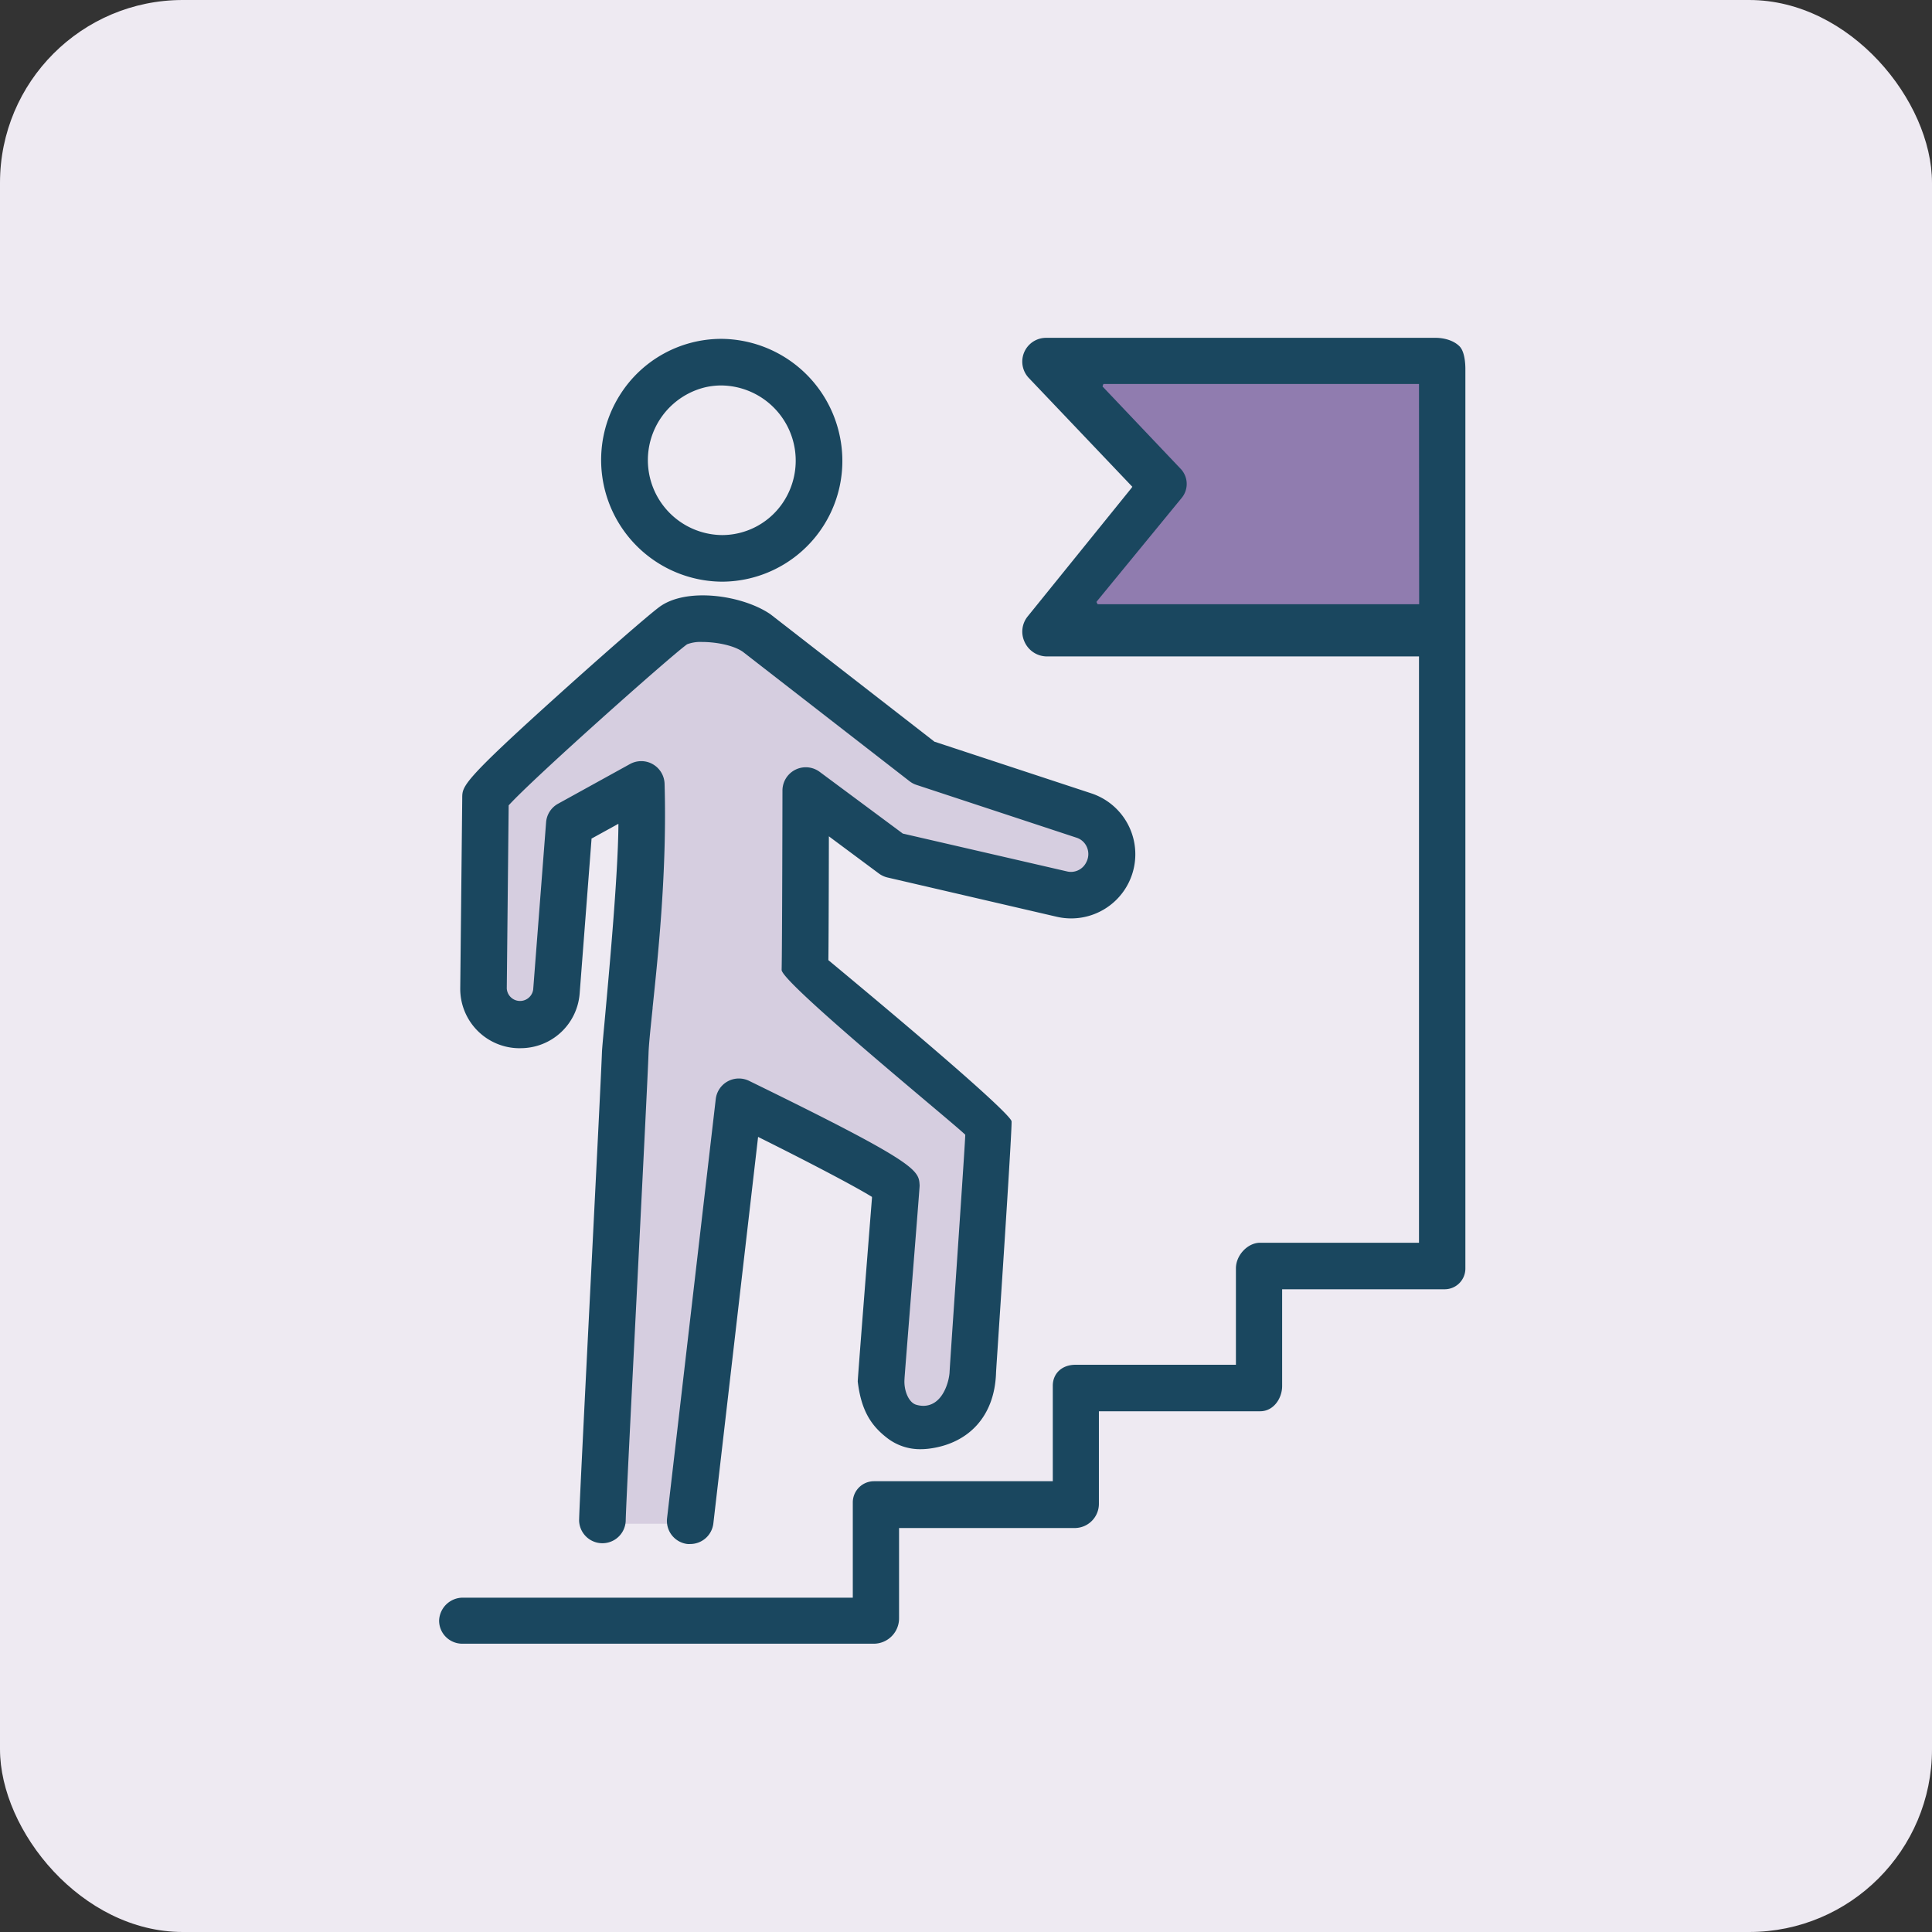
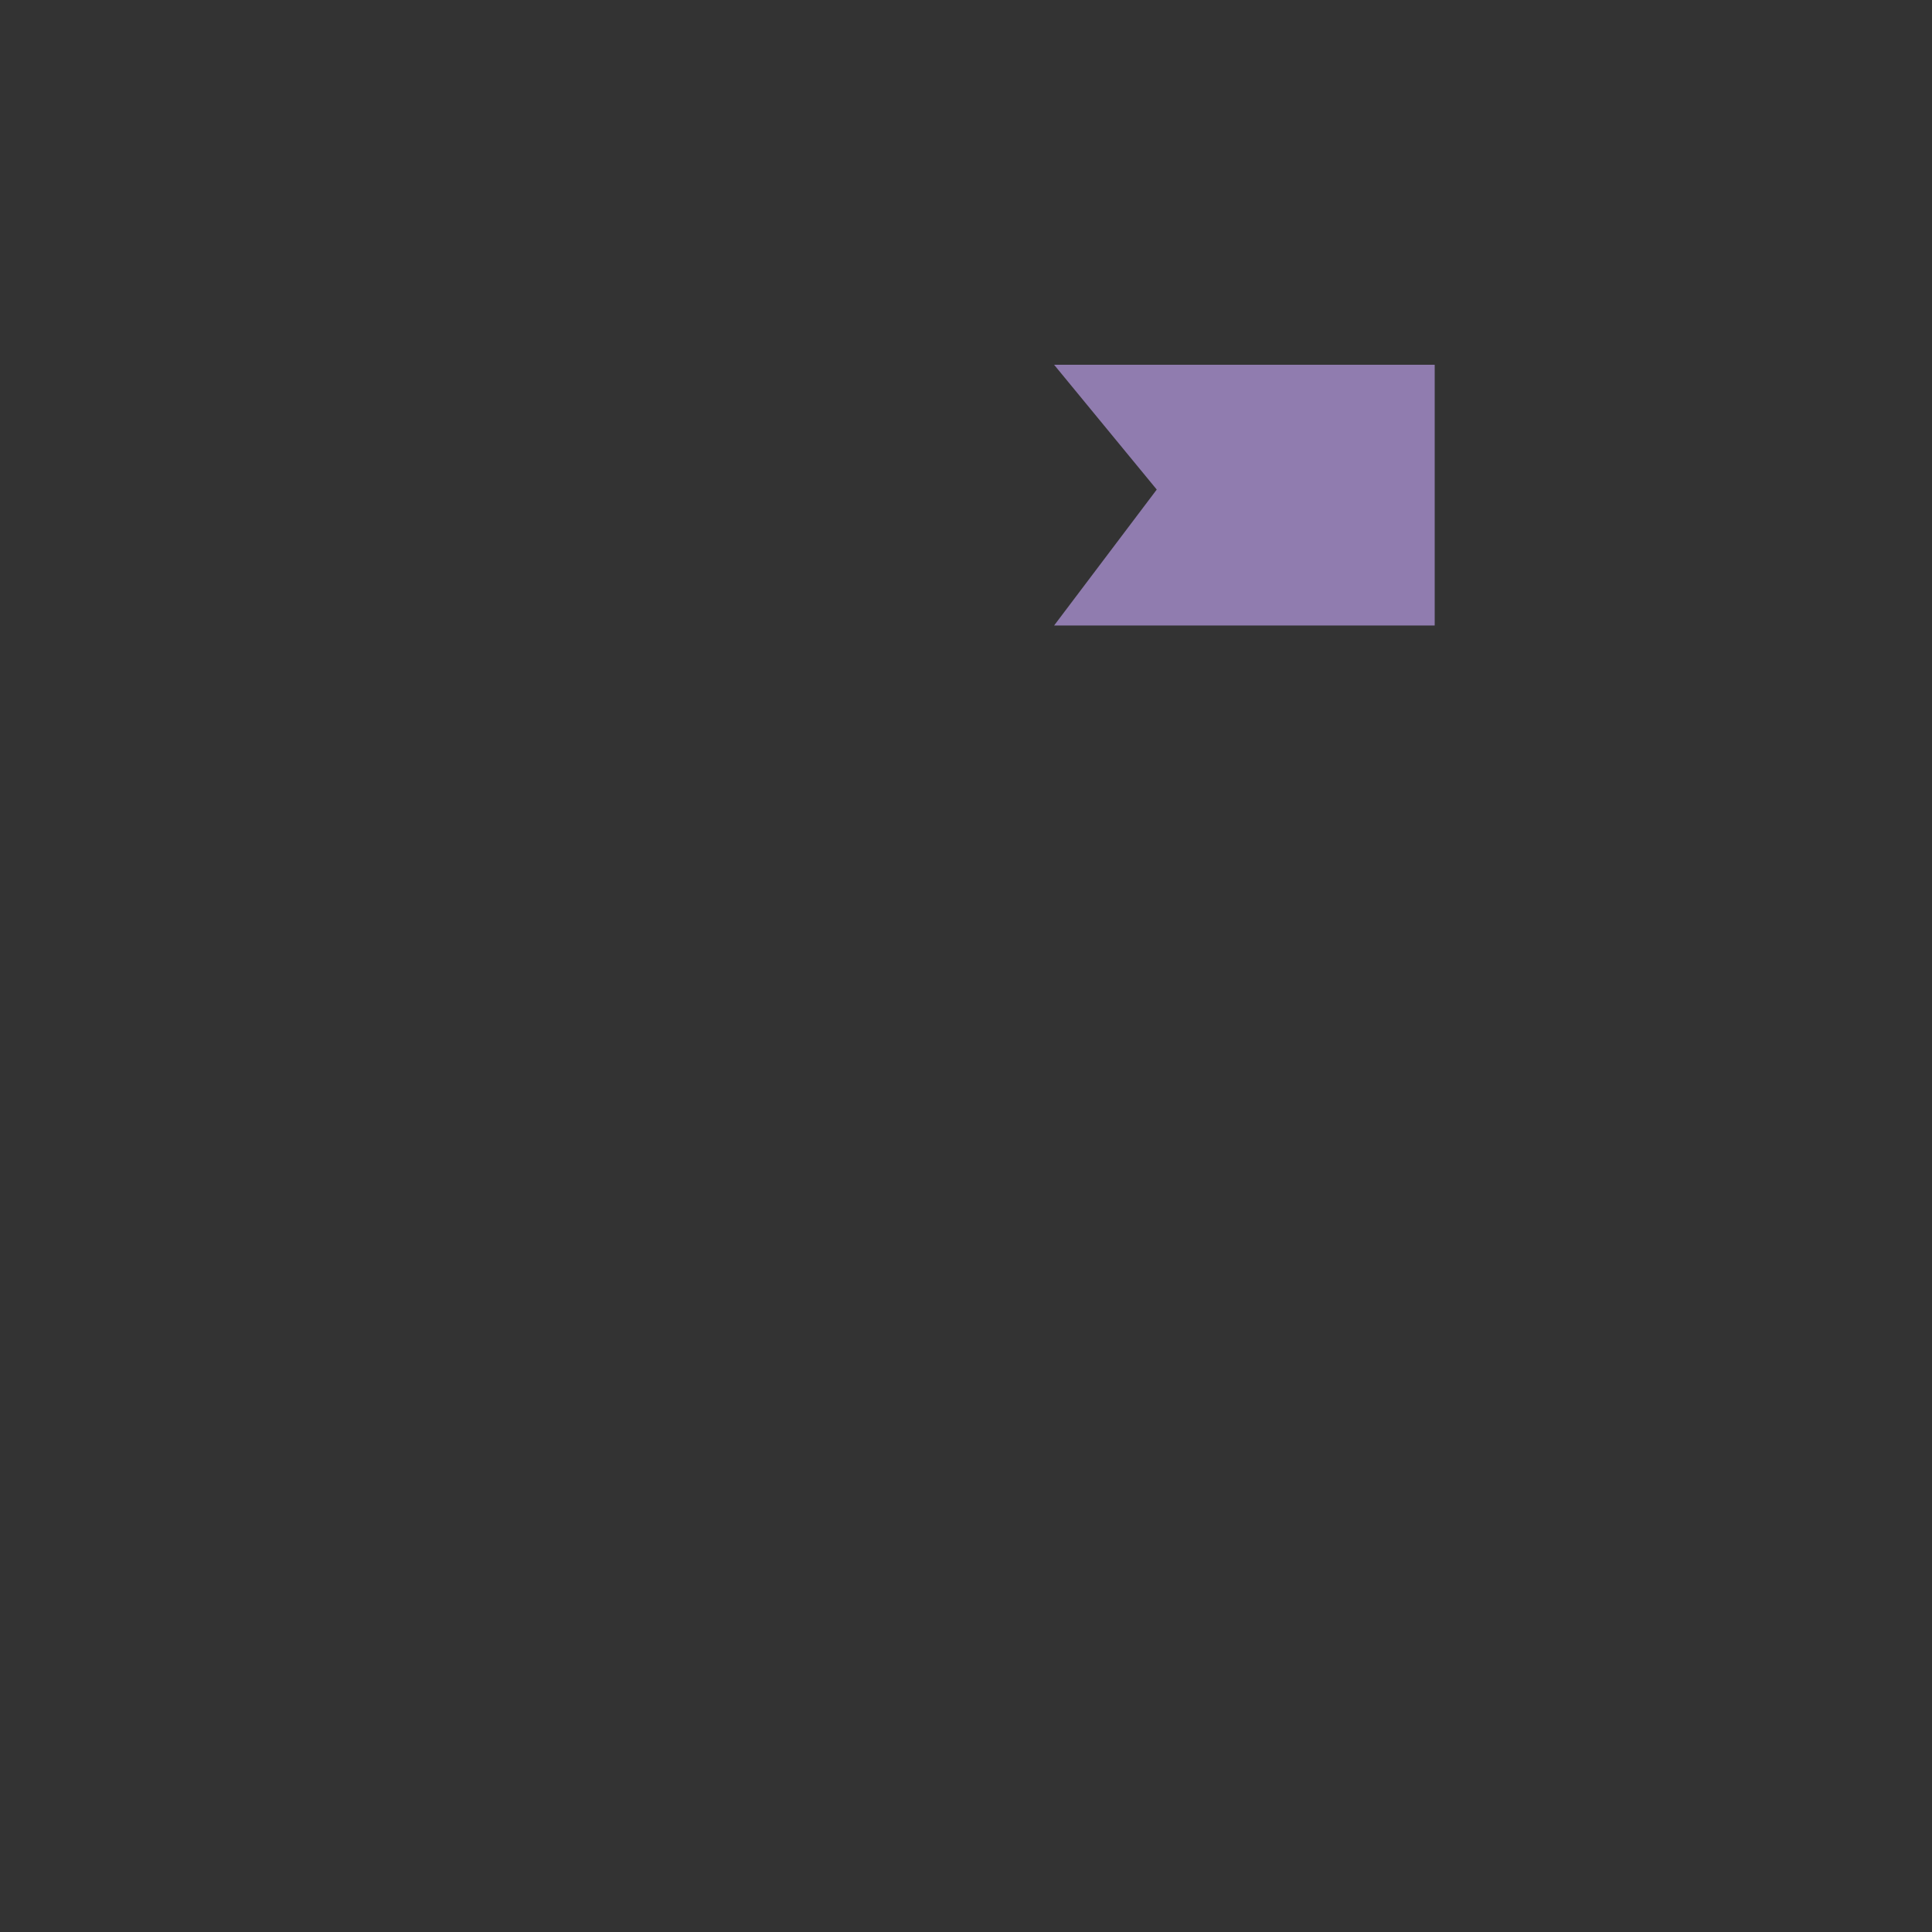
<svg xmlns="http://www.w3.org/2000/svg" id="Layer_1" data-name="Layer 1" viewBox="0 0 512 512">
  <rect x="0" y="0" width="512" height="512" fill="#333333" stroke="none" />
-   <rect width="512" height="512" rx="48.44" style="fill:#eeeaf2" />
-   <polygon points="159.3 403.81 182.85 403.81 196.2 292.13 237.13 315.71 233.13 369.99 243.81 380.23 258.04 367.77 260.71 297.47 211.34 253.86 213.55 210.26 235.8 226.28 283.41 236.51 295.42 227.61 282.52 213.37 244.7 200.47 195.31 165.76 179.73 165.76 128.56 209.81 128.56 265.88 135.24 271.66 145.03 262.67 150.37 220.05 169.5 209.37 159.3 403.81" style="fill:#907caf;opacity:0.25" />
  <polygon points="380.21 96.67 380.21 165.76 279.35 165.76 306.55 129.74 279.35 96.67 380.21 96.67" style="fill:#907caf" />
-   <path d="M191.34,154.15a32,32,0,0,0,31.11-39.05,32.3,32.3,0,0,0-31.27-25.3,31.77,31.77,0,0,0-26.86,14.82,32.26,32.26,0,0,0,27,49.53ZM187,102.61a19.14,19.14,0,0,1,4.19-.46,19.93,19.93,0,0,1,16.61,30.56,19.46,19.46,0,0,1-16.45,9.09A19.86,19.86,0,0,1,187,102.61Z" style="fill:#1a475f" />
-   <path d="M137.94,277.78h.13a15.69,15.69,0,0,0,15.55-14.56l3.13-40.71,0-.27.24-.13,6.14-3.38.75-.42v.86c-.15,13.32-2.42,38-3.63,51.3-.41,4.39-.7,7.57-.72,8.27-.18,5.13-1.72,35.62-2.95,60.12-1.94,38.51-3.11,62.05-3.11,64.18a6.18,6.18,0,0,0,12.35,0c0-2.35,1.72-36.29,3.1-63.57l.13-2.65c1.36-27.13,2.65-52.75,2.82-57.69.07-2.32.52-6.56,1.08-11.93V267c1.53-14.58,3.83-36.59,3.17-59.29a6.19,6.19,0,0,0-3.11-5.18,6.1,6.1,0,0,0-3.06-.82,6.21,6.21,0,0,0-3,.77L147.89,213a6.15,6.15,0,0,0-3.17,4.93l-3.42,44.31a3.52,3.52,0,0,1-7-.3l.5-48.32v-.19l.13-.14c6.7-7.33,42.58-39.25,47.16-42.55l0,0h0a9.91,9.91,0,0,1,4-.61c3.49,0,8.17.8,10.76,2.59L241,207a6.06,6.06,0,0,0,1.86,1l42.44,14a4.44,4.44,0,0,1,2.76,2.55,4.63,4.63,0,0,1-.18,3.95,4.52,4.52,0,0,1-4.09,2.56,4.46,4.46,0,0,1-1-.12l-43.38-10-.11,0-.08-.06-22-16.33a6.18,6.18,0,0,0-9.86,4.93c0,.42-.07,42.22-.22,47.57.06,2.59,26,24.42,38.43,34.91,4.93,4.15,8.83,7.44,10.06,8.59l.17.15,0,.24c-.2,4.12-1.65,25.4-2.81,42.51-.71,10.47-1.32,19.51-1.34,20.11-.07,2.14-1.63,9-7,9a6.82,6.82,0,0,1-1.89-.3c-2-.62-3.31-3.89-3.05-6.89v-.11c0-.5,4-50.23,4-51.05-.2-4.12-.28-5.84-45.19-27.77a6.17,6.17,0,0,0-8.84,4.84L176.78,402.33a6.17,6.17,0,0,0,5.42,6.85,5.58,5.58,0,0,0,.72,0,6.17,6.17,0,0,0,6.13-5.47L200.82,302l.08-.71.64.32c13.48,6.72,24.69,12.62,29.28,15.42l.26.16,0,.3c-1.31,16.45-3.77,47.77-3.77,48.62.91,7.74,3.59,11.75,7.83,15a14.21,14.21,0,0,0,8.86,2.94,18.34,18.34,0,0,0,2.63-.2c9.94-1.42,16.94-8.36,17.33-20,0-.37.3-4.65.72-11.14,1.16-17.58,3.56-54.17,3.39-55.58-.23-1-6.48-7.67-45.75-40.36l-2.61-2.17-.18-.15v-.24c.09-6.75.13-31.34.13-31.58v-1l.8.6,12.46,9.26a6.27,6.27,0,0,0,2.3,1.06L280,242.94a17,17,0,0,0,9.19-32.7L247.79,196.6l-.08,0-.07-.05-43.47-33.77c-4.37-3-11.41-5-17.91-5-4.64,0-8.51,1-11.19,2.84s-16.33,13.83-27,23.45c-25.54,23-25.55,24.25-25.57,27.35l-.53,50.44a15.74,15.74,0,0,0,16,15.93Z" style="fill:#1a475f" />
-   <path d="M386.78,91.77c-2.29-2.29-6.07-2.23-6.11-2.24H277.1a6.3,6.3,0,0,0-4.47,10.62L300.08,129l-.28.4-27.49,34a6.41,6.41,0,0,0-.79,6.7,6.52,6.52,0,0,0,5.58,3.85h98.95l0,.54V329.34l-.54,0H333.94c-3.29,0-6.41,3.3-6.41,6.79v25.55l-.54,0H285c-3.55,0-6,2.28-6,5.56v25.3l-.54,0H231.61a5.62,5.62,0,0,0-5.61,5.61v25.25l-.54,0H122.8a6.3,6.3,0,0,0-6.43,6,6.09,6.09,0,0,0,1.76,4.37,6.18,6.18,0,0,0,4.42,1.83h109a6.72,6.72,0,0,0,6.71-6.71V404.94l.54,0H285a6.42,6.42,0,0,0,6.22-6.43V374l.54,0h42.19c3.6,0,5.83-3.47,5.83-6.68V341.67l.54,0h42.53a5.49,5.49,0,0,0,5.49-5.49V98.08C388.33,98,388.5,93.49,386.78,91.77Zm-10.69,68.35-.54,0H290.88l-.31-.59.21-.29L313.12,132a5.82,5.82,0,0,0-.33-7.86l-20.62-21.73.25-.65.37,0h83.26l0,.54Z" style="fill:#1a475f" />
</svg>